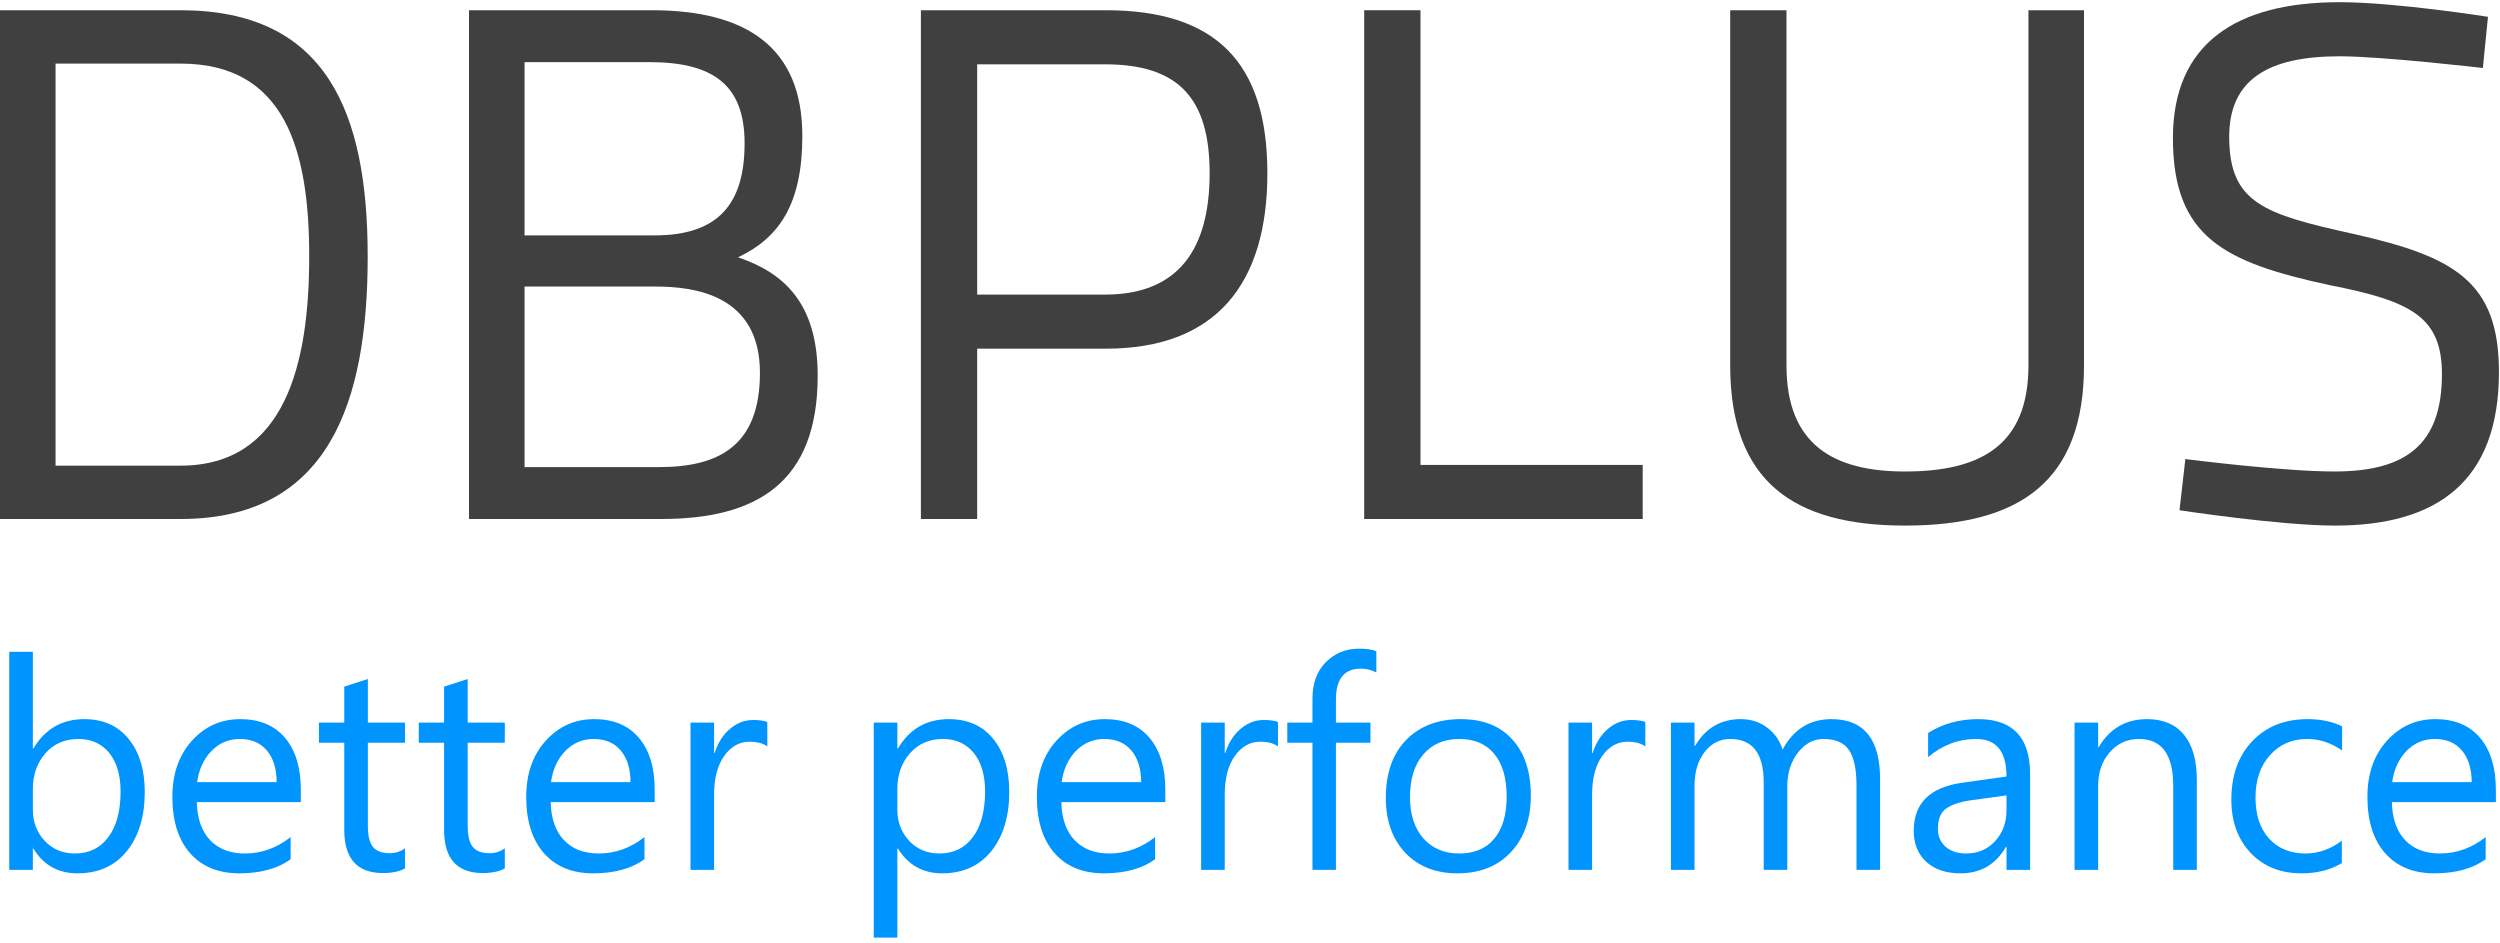
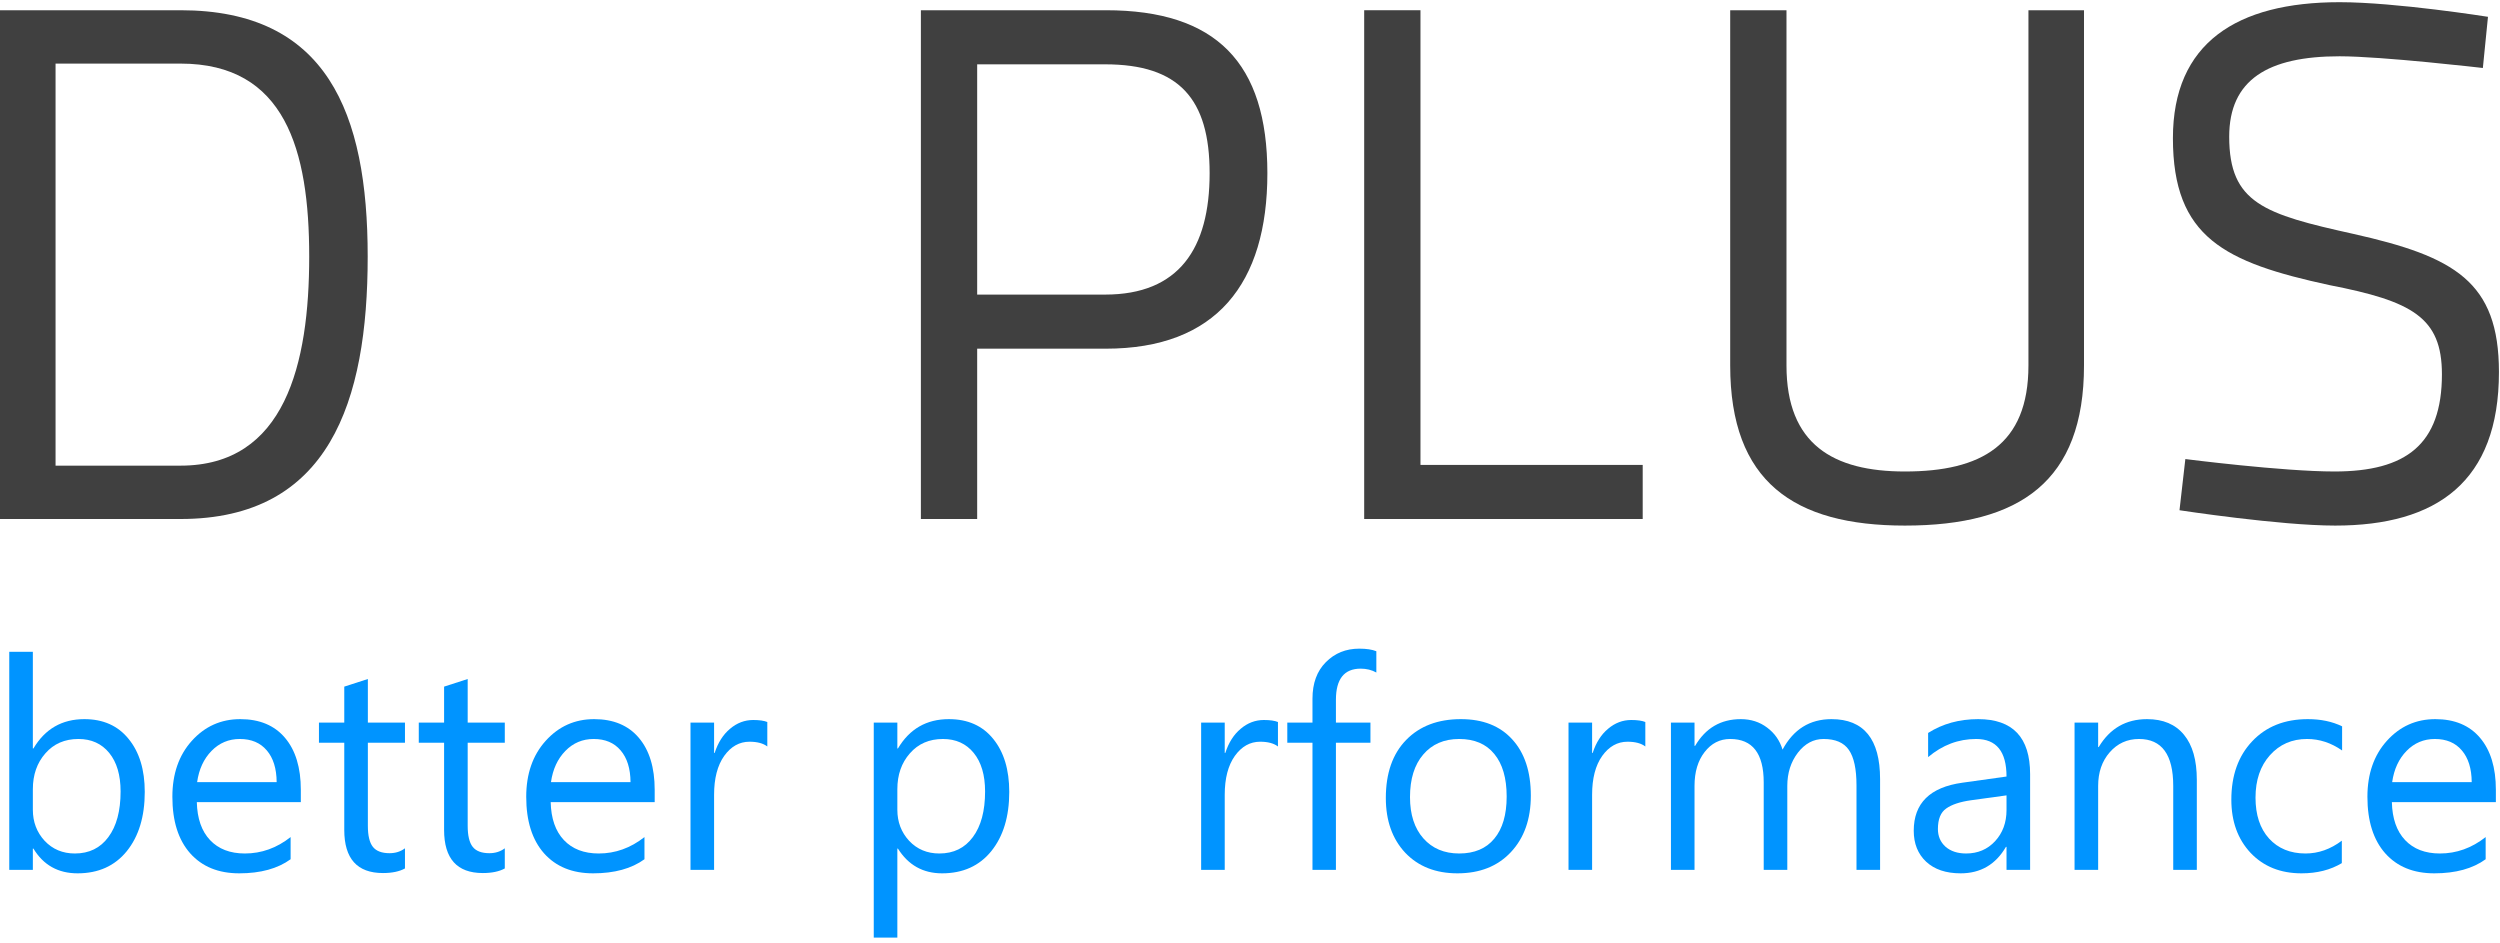
<svg xmlns="http://www.w3.org/2000/svg" width="342" height="129" viewBox="0 0 342 129" fill="none">
  <path d="M340.355 2.3L339.655 9.3C339.655 9.3 325.855 7.7 320.055 7.7C310.255 7.7 304.955 10.9 304.955 18.7C304.955 27.8 309.755 29.3 321.955 32C335.755 35.1 341.855 38.5 341.855 50.9C341.855 65.9 333.355 71.9 319.455 71.9C311.855 71.9 298.155 69.8 298.155 69.8L298.955 62.8C298.955 62.8 312.255 64.5 319.355 64.5C329.155 64.5 334.055 60.8 334.055 51.2C334.055 43.4 329.955 41.2 318.655 39C304.355 35.9 297.255 32.5 297.255 18.9C297.255 5.9 305.955 0.3 320.055 0.3C327.755 0.3 340.355 2.3 340.355 2.3Z" fill="#404040" />
  <path d="M244.391 50C244.391 60.8 250.791 64.5 260.591 64.5C270.991 64.5 277.491 60.9 277.491 50V1.4H285.091V50C285.091 65.8 276.391 71.9 260.591 71.9C245.391 71.9 236.691 65.9 236.691 50V1.4H244.391V50Z" fill="#404040" />
  <path d="M224.721 71H186.621V1.4H194.321V63.6H224.721V71Z" fill="#404040" />
  <path d="M151.277 47.7H133.677V71H125.977V1.4H151.277C166.377 1.4 173.377 8.6 173.377 23.7C173.377 38.8 166.377 47.7 151.277 47.7ZM133.677 40.3H151.177C161.277 40.3 165.477 34 165.477 23.7C165.477 13.5 161.277 8.8 151.177 8.8H133.677V40.3Z" fill="#404040" />
-   <path d="M64.16 1.4H89.16C102.16 1.4 109.76 6.5 109.76 18.6C109.76 28.1 106.46 32.6 100.96 35.2C107.16 37.3 111.86 41.4 111.86 51.4C111.86 66.1 103.46 71 90.46 71H64.16V1.4ZM89.66 39.2H71.76V63.9H90.16C98.56 63.9 103.96 60.8 103.96 51C103.96 40.3 94.96 39.2 89.66 39.2ZM88.86 8.5H71.76V32.2H89.56C98.26 32.2 101.86 27.9 101.86 19.6C101.86 11.7 97.66 8.5 88.86 8.5Z" fill="#404040" />
  <path d="M24.7 71H0V1.4H24.7C44.7 1.4 50.3 15.4 50.3 35.1C50.3 55 45 71 24.7 71ZM42.3 35.1C42.3 20.5 39 8.7 24.7 8.7H7.6V63.7H24.7C39 63.7 42.3 49.8 42.3 35.1Z" fill="#404040" />
  <path d="M341.435 109.732H327.208C327.261 111.975 327.864 113.707 329.019 114.927C330.173 116.147 331.761 116.757 333.781 116.757C336.05 116.757 338.136 116.009 340.038 114.513V117.544C338.267 118.829 335.926 119.472 333.013 119.472C330.167 119.472 327.93 118.561 326.303 116.737C324.677 114.9 323.863 112.323 323.863 109.004C323.863 105.868 324.749 103.317 326.52 101.349C328.304 99.368 330.514 98.378 333.151 98.378C335.788 98.378 337.828 99.23 339.271 100.936C340.714 102.641 341.435 105.009 341.435 108.04V109.732ZM338.13 106.997C338.117 105.134 337.664 103.684 336.772 102.648C335.893 101.611 334.666 101.093 333.092 101.093C331.57 101.093 330.278 101.638 329.216 102.727C328.153 103.815 327.497 105.239 327.248 106.997H338.13Z" fill="#0094FF" />
  <path d="M320.361 118.075C318.813 119.007 316.976 119.472 314.851 119.472C311.978 119.472 309.656 118.541 307.885 116.678C306.127 114.802 305.248 112.375 305.248 109.397C305.248 106.078 306.199 103.415 308.101 101.408C310.004 99.388 312.542 98.378 315.717 98.378C317.488 98.378 319.049 98.706 320.4 99.362V102.667C318.904 101.618 317.304 101.093 315.599 101.093C313.539 101.093 311.847 101.834 310.522 103.317C309.21 104.786 308.554 106.721 308.554 109.122C308.554 111.483 309.171 113.346 310.404 114.71C311.65 116.075 313.316 116.757 315.402 116.757C317.16 116.757 318.813 116.173 320.361 115.005V118.075Z" fill="#0094FF" />
  <path d="M300.525 119H297.298V107.508C297.298 103.232 295.737 101.093 292.615 101.093C291.001 101.093 289.663 101.703 288.601 102.923C287.551 104.13 287.027 105.659 287.027 107.508V119H283.799V98.85H287.027V102.195H287.105C288.627 99.65 290.831 98.378 293.717 98.378C295.921 98.378 297.607 99.093 298.774 100.523C299.942 101.939 300.525 103.992 300.525 106.682V119Z" fill="#0094FF" />
  <path d="M277.719 119H274.492V115.852H274.413C273.009 118.265 270.943 119.472 268.215 119.472C266.208 119.472 264.633 118.941 263.492 117.878C262.364 116.816 261.8 115.406 261.8 113.648C261.8 109.883 264.017 107.692 268.451 107.075L274.492 106.229C274.492 102.805 273.108 101.093 270.34 101.093C267.913 101.093 265.722 101.92 263.767 103.573V100.267C265.748 99.007 268.031 98.378 270.615 98.378C275.351 98.378 277.719 100.883 277.719 105.895V119ZM274.492 108.807L269.631 109.476C268.136 109.686 267.008 110.06 266.247 110.598C265.486 111.122 265.106 112.06 265.106 113.412C265.106 114.395 265.453 115.202 266.148 115.832C266.857 116.448 267.795 116.757 268.962 116.757C270.563 116.757 271.881 116.199 272.918 115.084C273.967 113.956 274.492 112.533 274.492 110.814V108.807Z" fill="#0094FF" />
  <path d="M257.195 119H253.968V107.429C253.968 105.199 253.62 103.586 252.925 102.589C252.243 101.592 251.088 101.093 249.462 101.093C248.084 101.093 246.91 101.723 245.939 102.982C244.982 104.242 244.503 105.75 244.503 107.508V119H241.276V107.036C241.276 103.074 239.748 101.093 236.691 101.093C235.274 101.093 234.107 101.69 233.188 102.884C232.27 104.065 231.811 105.606 231.811 107.508V119H228.584V98.85H231.811V102.038H231.89C233.319 99.598 235.405 98.378 238.147 98.378C239.525 98.378 240.725 98.765 241.748 99.539C242.771 100.3 243.473 101.303 243.854 102.549C245.349 99.768 247.579 98.378 250.544 98.378C254.978 98.378 257.195 101.113 257.195 106.583V119Z" fill="#0094FF" />
  <path d="M225.081 102.117C224.517 101.684 223.704 101.467 222.641 101.467C221.264 101.467 220.109 102.117 219.178 103.415C218.259 104.714 217.8 106.485 217.8 108.728V119H214.573V98.85H217.8V103.002H217.879C218.338 101.585 219.04 100.483 219.985 99.696C220.929 98.896 221.985 98.496 223.153 98.496C223.992 98.496 224.635 98.588 225.081 98.771V102.117Z" fill="#0094FF" />
  <path d="M199.382 119.472C196.404 119.472 194.023 118.534 192.239 116.658C190.468 114.769 189.582 112.27 189.582 109.161C189.582 105.777 190.507 103.133 192.357 101.231C194.207 99.329 196.706 98.378 199.854 98.378C202.858 98.378 205.2 99.303 206.879 101.152C208.571 103.002 209.418 105.567 209.418 108.846C209.418 112.06 208.506 114.638 206.682 116.58C204.872 118.508 202.439 119.472 199.382 119.472ZM199.618 101.093C197.545 101.093 195.906 101.802 194.699 103.218C193.492 104.622 192.888 106.564 192.888 109.043C192.888 111.431 193.498 113.313 194.718 114.691C195.938 116.068 197.572 116.757 199.618 116.757C201.704 116.757 203.304 116.081 204.419 114.73C205.548 113.379 206.112 111.457 206.112 108.964C206.112 106.446 205.548 104.504 204.419 103.14C203.304 101.775 201.704 101.093 199.618 101.093Z" fill="#0094FF" />
  <path d="M188.284 92.002C187.654 91.648 186.939 91.471 186.139 91.471C183.882 91.471 182.754 92.894 182.754 95.741V98.85H187.477V101.605H182.754V119H179.547V101.605H176.103V98.85H179.547V95.584C179.547 93.471 180.157 91.805 181.377 90.585C182.597 89.352 184.119 88.736 185.942 88.736C186.926 88.736 187.706 88.854 188.284 89.09V92.002Z" fill="#0094FF" />
  <path d="M174.824 102.117C174.26 101.684 173.447 101.467 172.384 101.467C171.007 101.467 169.852 102.117 168.921 103.415C168.003 104.714 167.543 106.485 167.543 108.728V119H164.316V98.85H167.543V103.002H167.622C168.081 101.585 168.783 100.483 169.728 99.696C170.672 98.896 171.728 98.496 172.896 98.496C173.735 98.496 174.378 98.588 174.824 98.771V102.117Z" fill="#0094FF" />
-   <path d="M159.416 109.732H145.189C145.242 111.975 145.845 113.707 147 114.927C148.154 116.147 149.742 116.757 151.762 116.757C154.031 116.757 156.117 116.009 158.019 114.513V117.544C156.248 118.829 153.907 119.472 150.994 119.472C148.148 119.472 145.911 118.561 144.284 116.737C142.658 114.9 141.844 112.323 141.844 109.004C141.844 105.868 142.73 103.317 144.501 101.349C146.285 99.368 148.495 98.378 151.132 98.378C153.769 98.378 155.809 99.23 157.252 100.936C158.695 102.641 159.416 105.009 159.416 108.04V109.732ZM156.111 106.997C156.097 105.134 155.645 103.684 154.753 102.648C153.874 101.611 152.647 101.093 151.073 101.093C149.551 101.093 148.259 101.638 147.197 102.727C146.134 103.815 145.478 105.239 145.229 106.997H156.111Z" fill="#0094FF" />
  <path d="M122.836 116.088H122.757V128.268H119.53V98.85H122.757V102.392H122.836C124.423 99.716 126.745 98.378 129.801 98.378C132.399 98.378 134.426 99.283 135.882 101.093C137.338 102.89 138.066 105.304 138.066 108.335C138.066 111.706 137.246 114.409 135.606 116.442C133.967 118.462 131.723 119.472 128.877 119.472C126.266 119.472 124.252 118.344 122.836 116.088ZM122.757 107.961V110.775C122.757 112.441 123.295 113.858 124.37 115.025C125.459 116.18 126.837 116.757 128.503 116.757C130.457 116.757 131.986 116.009 133.088 114.513C134.203 113.018 134.76 110.939 134.76 108.276C134.76 106.032 134.242 104.274 133.206 103.002C132.169 101.73 130.766 101.093 128.995 101.093C127.119 101.093 125.61 101.749 124.469 103.061C123.327 104.36 122.757 105.993 122.757 107.961Z" fill="#0094FF" />
  <path d="M104.968 102.117C104.404 101.684 103.591 101.467 102.528 101.467C101.151 101.467 99.996 102.117 99.065 103.415C98.147 104.714 97.687 106.485 97.687 108.728V119H94.46V98.85H97.687V103.002H97.766C98.225 101.585 98.927 100.483 99.872 99.696C100.816 98.896 101.872 98.496 103.04 98.496C103.879 98.496 104.522 98.588 104.968 98.771V102.117Z" fill="#0094FF" />
  <path d="M89.561 109.732H75.334C75.386 111.975 75.989 113.707 77.144 114.927C78.298 116.147 79.886 116.757 81.906 116.757C84.175 116.757 86.261 116.009 88.163 114.513V117.544C86.392 118.829 84.051 119.472 81.138 119.472C78.292 119.472 76.055 118.561 74.428 116.737C72.802 114.9 71.988 112.323 71.988 109.004C71.988 105.868 72.874 103.317 74.645 101.349C76.429 99.368 78.639 98.378 81.276 98.378C83.913 98.378 85.953 99.23 87.396 100.936C88.839 102.641 89.561 105.009 89.561 108.04V109.732ZM86.255 106.997C86.242 105.134 85.789 103.684 84.897 102.648C84.018 101.611 82.791 101.093 81.217 101.093C79.695 101.093 78.403 101.638 77.341 102.727C76.278 103.815 75.622 105.239 75.373 106.997H86.255Z" fill="#0094FF" />
  <path d="M69.056 118.803C68.295 119.223 67.292 119.433 66.046 119.433C62.517 119.433 60.752 117.465 60.752 113.53V101.605H57.289V98.85H60.752V93.931L63.979 92.888V98.85H69.056V101.605H63.979V112.959C63.979 114.31 64.209 115.274 64.668 115.852C65.127 116.429 65.888 116.717 66.951 116.717C67.764 116.717 68.466 116.494 69.056 116.048V118.803Z" fill="#0094FF" />
  <path d="M55.4 118.803C54.639 119.223 53.636 119.433 52.389 119.433C48.86 119.433 47.096 117.465 47.096 113.53V101.605H43.633V98.85H47.096V93.931L50.323 92.888V98.85H55.4V101.605H50.323V112.959C50.323 114.31 50.553 115.274 51.012 115.852C51.471 116.429 52.232 116.717 53.294 116.717C54.108 116.717 54.81 116.494 55.4 116.048V118.803Z" fill="#0094FF" />
  <path d="M41.153 109.732H26.926C26.979 111.975 27.582 113.707 28.737 114.927C29.891 116.147 31.478 116.757 33.499 116.757C35.768 116.757 37.854 116.009 39.756 114.513V117.544C37.985 118.829 35.644 119.472 32.731 119.472C29.884 119.472 27.648 118.561 26.021 116.737C24.394 114.9 23.581 112.323 23.581 109.004C23.581 105.868 24.467 103.317 26.238 101.349C28.022 99.368 30.232 98.378 32.869 98.378C35.506 98.378 37.546 99.23 38.989 100.936C40.432 102.641 41.153 105.009 41.153 108.04V109.732ZM37.847 106.997C37.834 105.134 37.382 103.684 36.49 102.648C35.611 101.611 34.384 101.093 32.81 101.093C31.288 101.093 29.996 101.638 28.933 102.727C27.871 103.815 27.215 105.239 26.966 106.997H37.847Z" fill="#0094FF" />
  <path d="M4.572 116.088H4.494V119H1.267V89.169H4.494V102.392H4.572C6.16 99.716 8.482 98.378 11.538 98.378C14.123 98.378 16.143 99.283 17.599 101.093C19.068 102.89 19.803 105.304 19.803 108.335C19.803 111.706 18.983 114.409 17.343 116.442C15.703 118.462 13.46 119.472 10.613 119.472C7.95 119.472 5.937 118.344 4.572 116.088ZM4.494 107.961V110.775C4.494 112.441 5.032 113.858 6.107 115.025C7.196 116.18 8.574 116.757 10.24 116.757C12.194 116.757 13.723 116.009 14.825 114.513C15.94 113.018 16.497 110.939 16.497 108.276C16.497 106.032 15.979 104.274 14.943 103.002C13.906 101.73 12.502 101.093 10.732 101.093C8.856 101.093 7.347 101.749 6.206 103.061C5.064 104.36 4.494 105.993 4.494 107.961Z" fill="#0094FF" />
</svg>